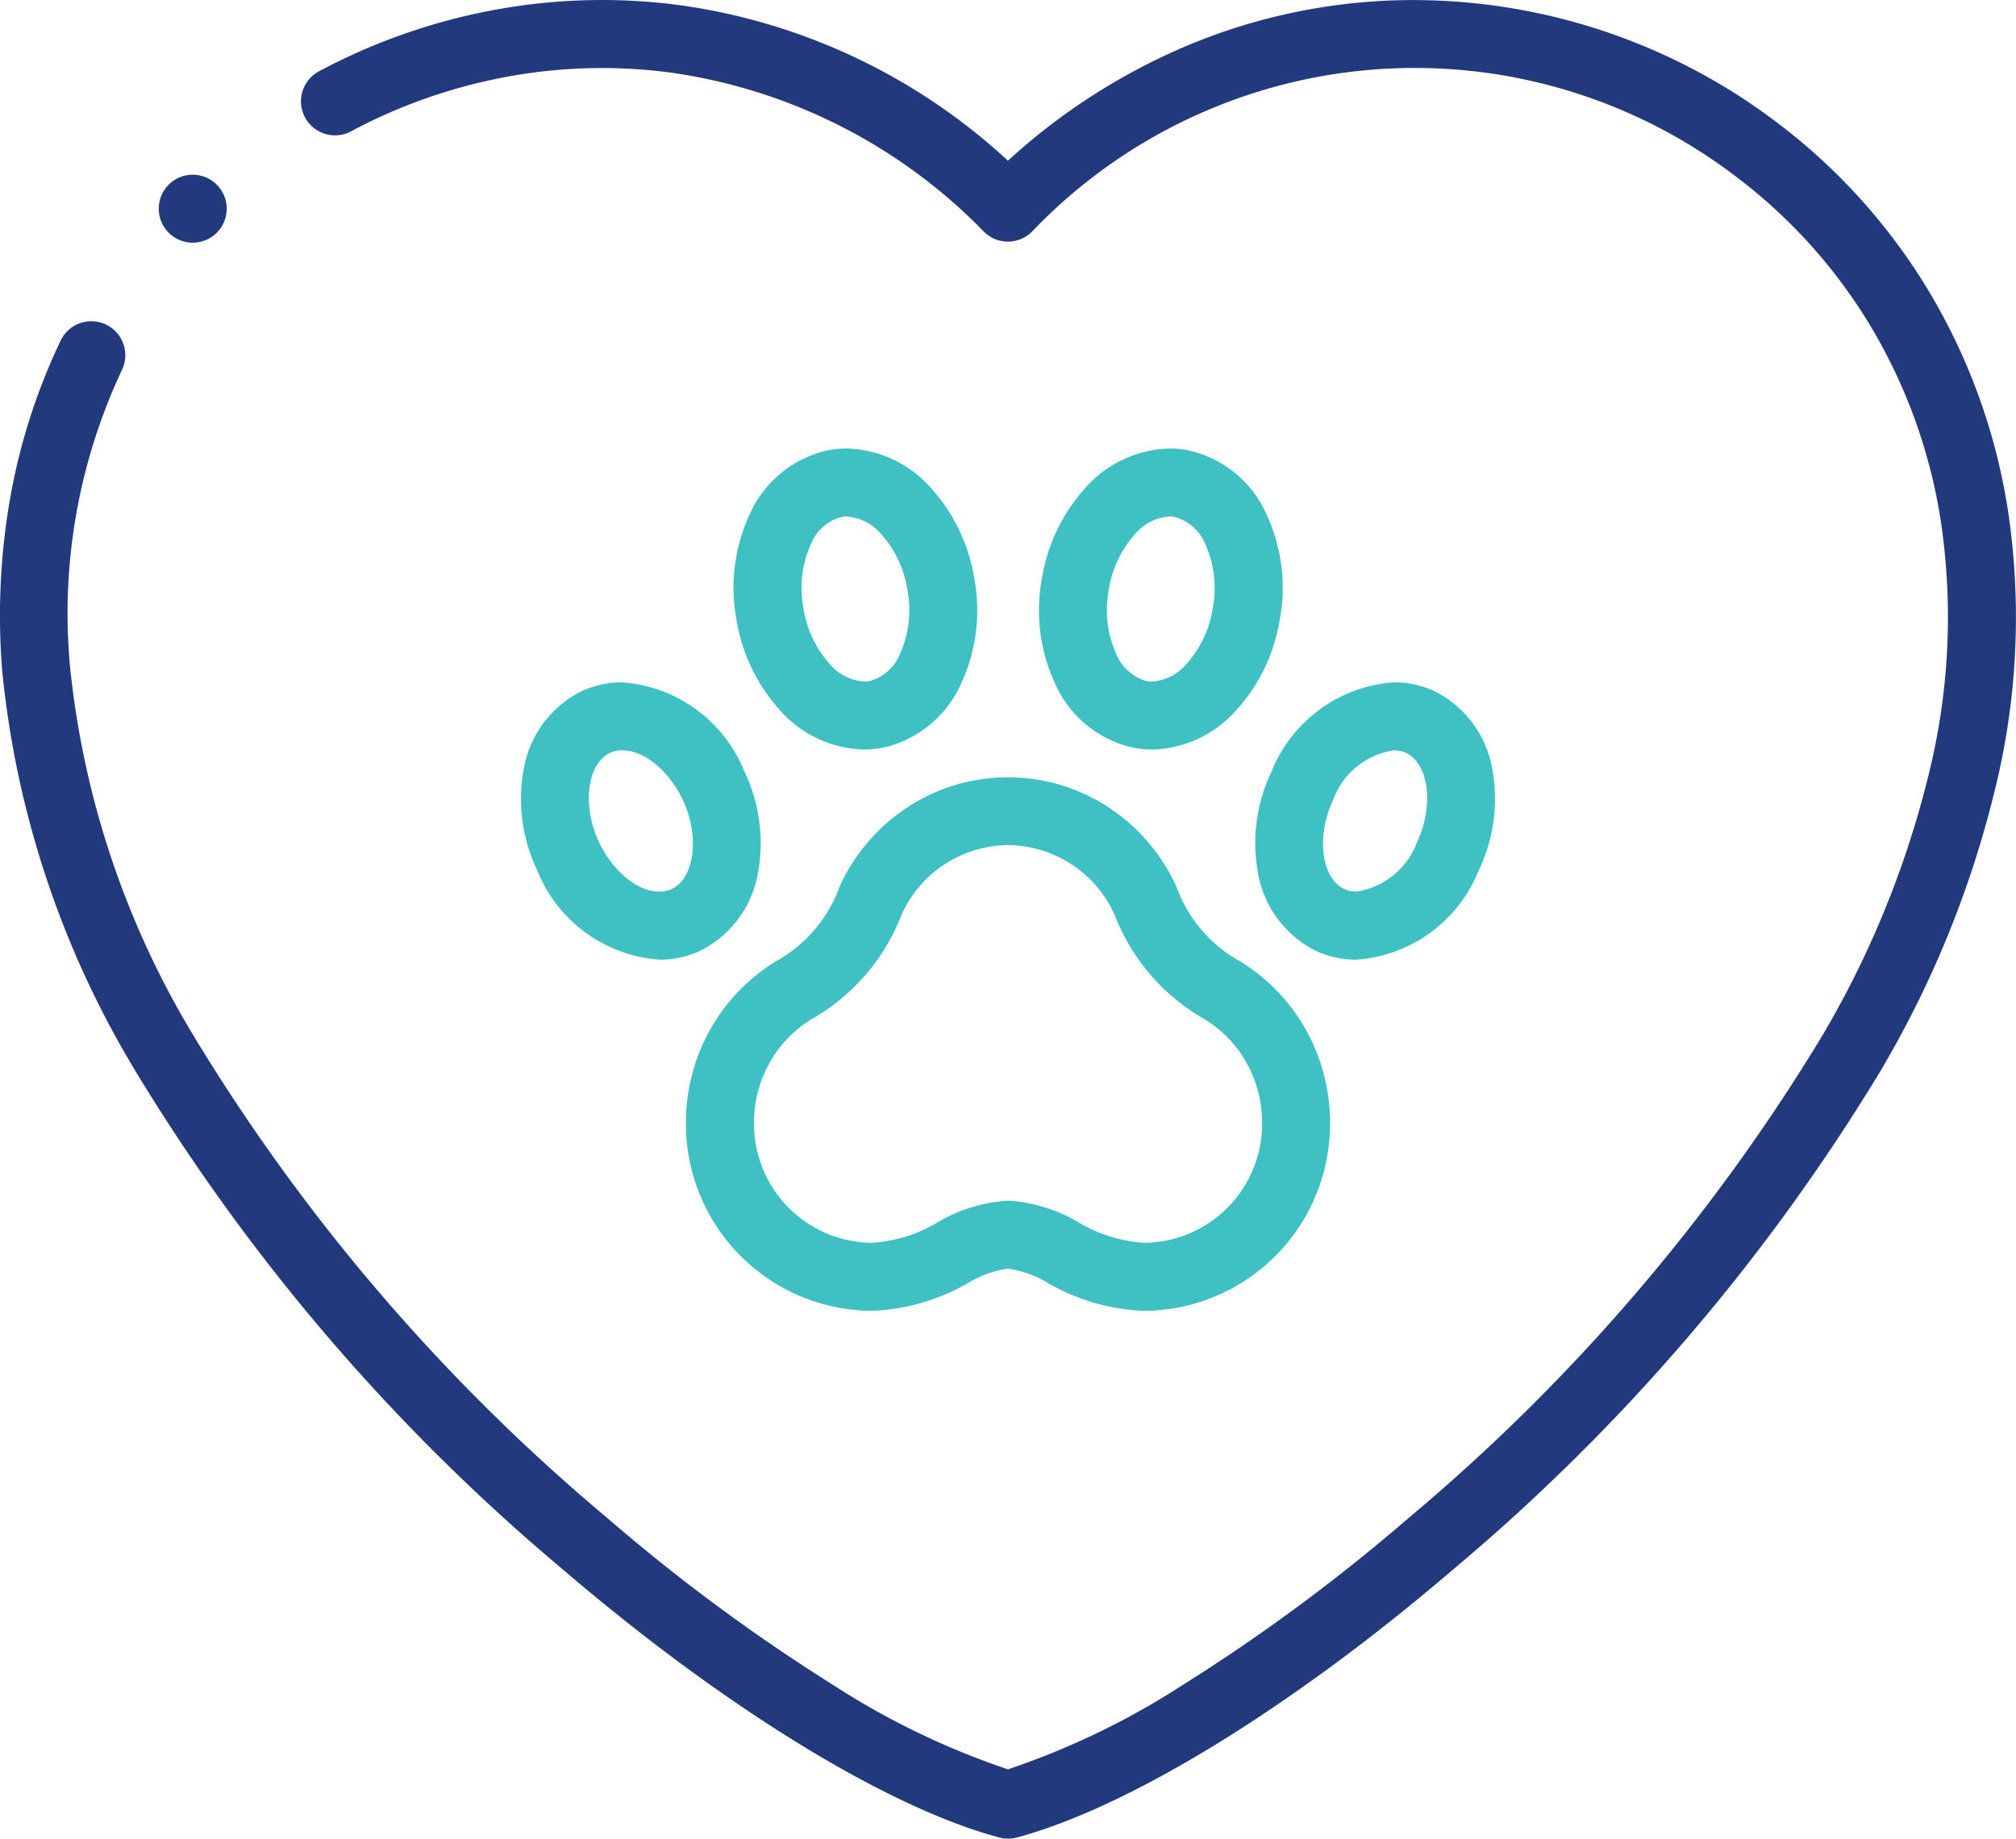
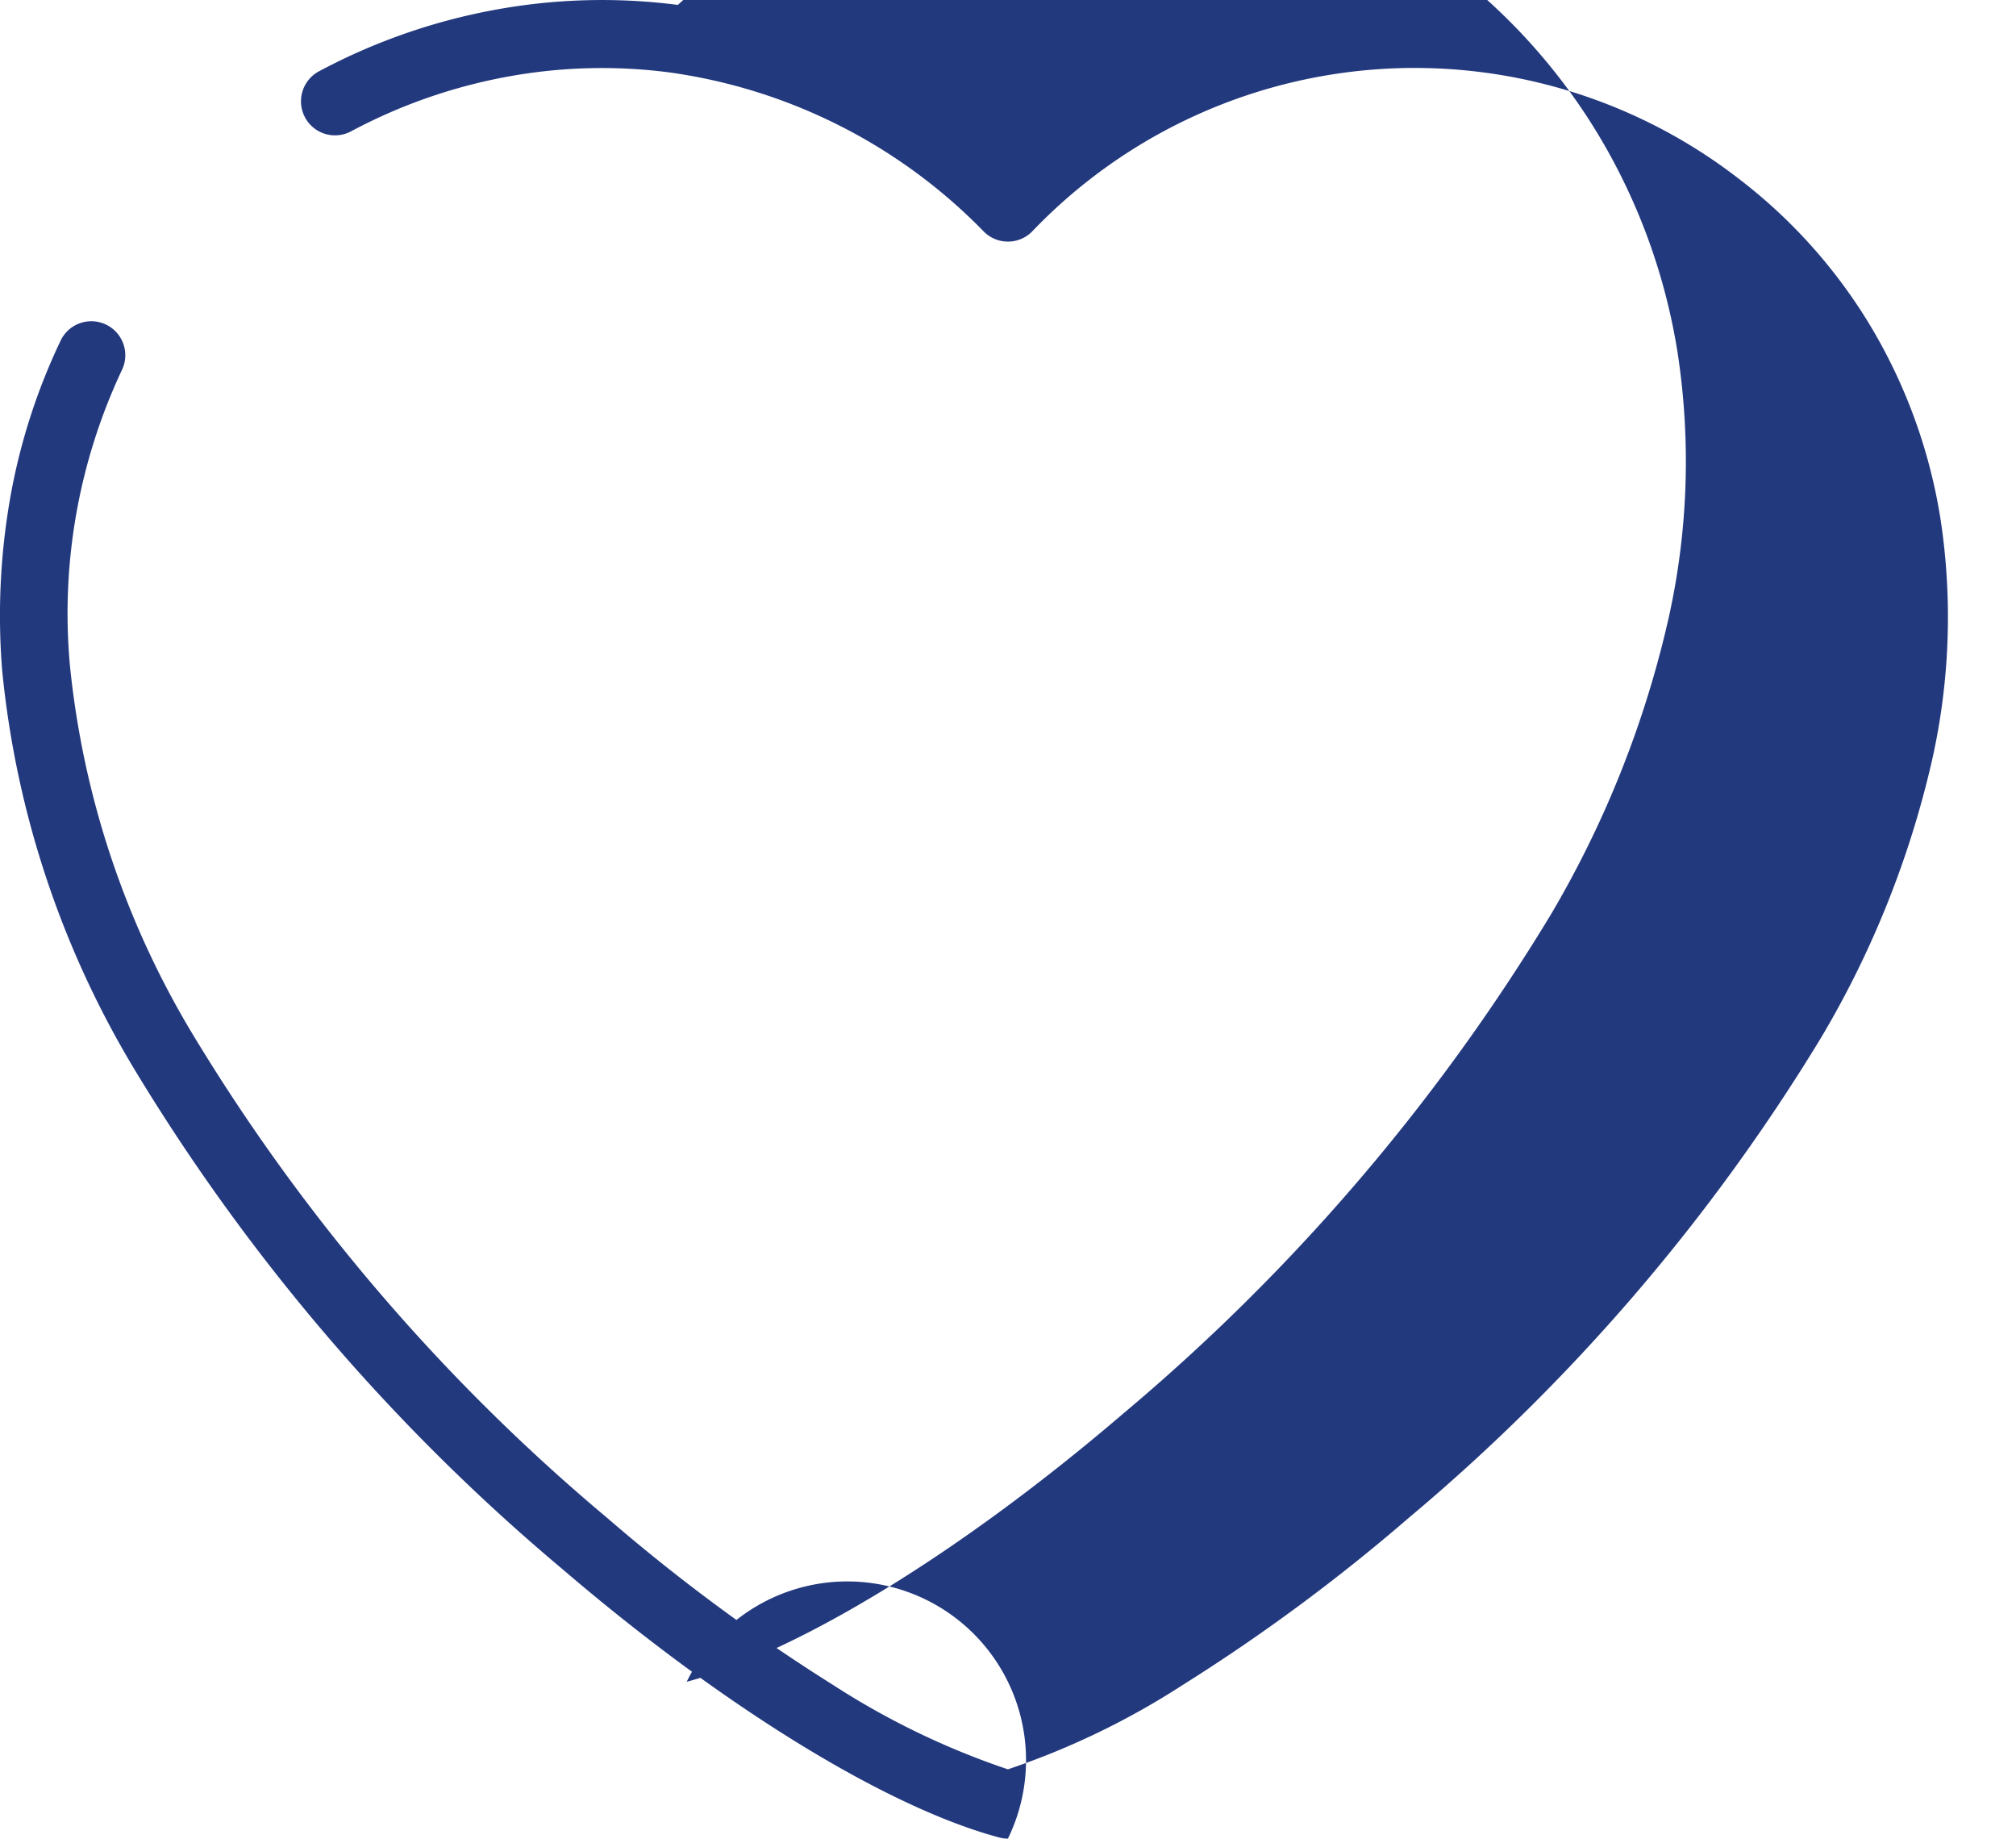
<svg xmlns="http://www.w3.org/2000/svg" width="89.005" height="81.156" viewBox="0 0 89.005 81.156">
  <defs>
    <style>.a{fill:#23397e;}.b{fill:#3fc0c3;}</style>
  </defs>
  <g transform="translate(-8.501 -30.952)">
    <g transform="translate(10 32.452)">
-       <path class="a" d="M53,112.108a1.5,1.5,0,0,1-.388-.051c-4.96-1.329-12.162-5.752-19.265-11.832a88.645,88.645,0,0,1-18.867-22A42.087,42.087,0,0,1,8.6,60.58a30.078,30.078,0,0,1,.372-7.765,27.053,27.053,0,0,1,2.208-6.833,1.5,1.5,0,1,1,2.705,1.3A25.237,25.237,0,0,0,11.59,60.345a39.131,39.131,0,0,0,5.49,16.378A85.589,85.589,0,0,0,35.3,97.946a81.64,81.64,0,0,0,10,7.391,34.272,34.272,0,0,0,7.7,3.712,34.272,34.272,0,0,0,7.7-3.712,81.64,81.64,0,0,0,10-7.391,85.588,85.588,0,0,0,18.22-21.223A42.494,42.494,0,0,0,93.8,64.506a28.779,28.779,0,0,0,.385-10.567,23.809,23.809,0,0,0-3.131-8.644,23.263,23.263,0,0,0-5.774-6.443,23.372,23.372,0,0,0-31.218,2.325A1.5,1.5,0,0,1,53,41.616h0a1.5,1.5,0,0,1-1.061-.439,23.984,23.984,0,0,0-13.9-7.031,23.087,23.087,0,0,0-7.255.213A23.711,23.711,0,0,0,24,36.749,1.5,1.5,0,0,1,22.583,34.1a26.708,26.708,0,0,1,7.645-2.692,26.083,26.083,0,0,1,8.2-.239A26.737,26.737,0,0,1,53,38.044a27.721,27.721,0,0,1,7.5-4.9,25.824,25.824,0,0,1,9.308-2.167,26.606,26.606,0,0,1,17.3,5.5,26.252,26.252,0,0,1,6.515,7.271,26.8,26.8,0,0,1,3.527,9.727,31.762,31.762,0,0,1-.416,11.667,45.477,45.477,0,0,1-5.212,13.086,88.645,88.645,0,0,1-18.867,22c-7.1,6.08-14.3,10.5-19.265,11.832A1.5,1.5,0,0,1,53,112.108Z" transform="translate(-10 -32.452)" />
-       <path class="b" d="M-6.955-2424.361a9.118,9.118,0,0,1-4.249-1.217,4.69,4.69,0,0,0-1.783-.647,4.693,4.693,0,0,0-1.782.646,9.118,9.118,0,0,1-4.25,1.217,8.256,8.256,0,0,1-8.187-8.306,8.4,8.4,0,0,1,1.093-4.147,8.3,8.3,0,0,1,2.88-2.974,6.143,6.143,0,0,0,2.812-3.3,8.285,8.285,0,0,1,2.961-3.474,8.076,8.076,0,0,1,4.473-1.348,8.077,8.077,0,0,1,4.474,1.348,8.281,8.281,0,0,1,2.961,3.474,6.145,6.145,0,0,0,2.812,3.3,8.3,8.3,0,0,1,2.881,2.975,8.4,8.4,0,0,1,1.092,4.147A8.256,8.256,0,0,1-6.955-2424.361Zm-6.032-4.864a6.89,6.89,0,0,1,3.121.961,6.368,6.368,0,0,0,2.911.9,5.253,5.253,0,0,0,5.187-5.306,5.392,5.392,0,0,0-.7-2.663,5.291,5.291,0,0,0-1.836-1.9,9.027,9.027,0,0,1-3.979-4.618,5.2,5.2,0,0,0-4.7-3.066,5.2,5.2,0,0,0-4.7,3.066,9.025,9.025,0,0,1-3.98,4.618,5.288,5.288,0,0,0-1.835,1.9,5.392,5.392,0,0,0-.7,2.663,5.253,5.253,0,0,0,5.187,5.306,6.371,6.371,0,0,0,2.912-.9A6.889,6.889,0,0,1-12.987-2429.224Zm15.382-10.637a4.226,4.226,0,0,1-1.845-.417,4.744,4.744,0,0,1-2.5-3.424,7.271,7.271,0,0,1,.6-4.461,6.292,6.292,0,0,1,5.4-3.939,4.22,4.22,0,0,1,1.847.417,4.741,4.741,0,0,1,2.5,3.423,7.271,7.271,0,0,1-.6,4.461A6.292,6.292,0,0,1,2.394-2439.861Zm1.653-9.241a3.394,3.394,0,0,0-2.685,2.2c-.745,1.6-.517,3.433.487,3.917a1.249,1.249,0,0,0,.545.12,3.4,3.4,0,0,0,2.685-2.2c.745-1.6.518-3.433-.486-3.917A1.231,1.231,0,0,0,4.047-2449.1Zm-32.416,9.241a6.29,6.29,0,0,1-5.4-3.939,7.27,7.27,0,0,1-.6-4.461,4.741,4.741,0,0,1,2.5-3.423,4.22,4.22,0,0,1,1.846-.417,6.291,6.291,0,0,1,5.4,3.938,7.273,7.273,0,0,1,.6,4.461,4.743,4.743,0,0,1-2.5,3.424A4.227,4.227,0,0,1-28.369-2439.861Zm-1.653-9.241a1.245,1.245,0,0,0-.545.12c-1,.483-1.231,2.313-.486,3.917.493,1.062,1.544,2.2,2.684,2.2a1.248,1.248,0,0,0,.546-.121c1-.483,1.231-2.313.485-3.917C-27.831-2447.96-28.882-2449.1-30.022-2449.1Zm23.4-.034s0,0,0,0a4.389,4.389,0,0,1-.783-.071,4.941,4.941,0,0,1-3.478-2.785,7.706,7.706,0,0,1-.6-4.732,7.8,7.8,0,0,1,1.915-3.964,5.122,5.122,0,0,1,3.711-1.734,4.4,4.4,0,0,1,.784.071,4.942,4.942,0,0,1,3.478,2.786,7.708,7.708,0,0,1,.6,4.732,7.8,7.8,0,0,1-1.915,3.964,5.122,5.122,0,0,1-3.711,1.734Zm.759-10.286a2.18,2.18,0,0,0-1.523.787,4.774,4.774,0,0,0-1.148,2.43,4.762,4.762,0,0,0,.337,2.878,2.033,2.033,0,0,0,1.328,1.169,1.4,1.4,0,0,0,.247.022h0a2.18,2.18,0,0,0,1.523-.787,4.773,4.773,0,0,0,1.148-2.429,4.764,4.764,0,0,0-.337-2.878,2.033,2.033,0,0,0-1.328-1.169A1.378,1.378,0,0,0-5.868-2459.422Zm-13.48,10.286h0a5.122,5.122,0,0,1-3.711-1.734,7.8,7.8,0,0,1-1.915-3.964,7.707,7.707,0,0,1,.6-4.732,4.942,4.942,0,0,1,3.478-2.786,4.393,4.393,0,0,1,.784-.071,5.123,5.123,0,0,1,3.711,1.734,7.8,7.8,0,0,1,1.915,3.965,7.705,7.705,0,0,1-.6,4.731,4.941,4.941,0,0,1-3.478,2.785,4.39,4.39,0,0,1-.783.071Zm-.759-10.286a1.375,1.375,0,0,0-.247.022,2.033,2.033,0,0,0-1.328,1.169,4.764,4.764,0,0,0-.337,2.878,4.773,4.773,0,0,0,1.148,2.43,2.18,2.18,0,0,0,1.523.787h0a1.4,1.4,0,0,0,.248-.022,2.033,2.033,0,0,0,1.328-1.169,4.761,4.761,0,0,0,.337-2.877,4.775,4.775,0,0,0-1.148-2.431A2.18,2.18,0,0,0-20.107-2459.422Z" transform="translate(55.989 2480.721)" />
-       <path class="a" d="M0,1.5A1.5,1.5,0,0,1-1.5,0,1.5,1.5,0,0,1,0-1.5H0A1.5,1.5,0,0,1,1.5,0,1.5,1.5,0,0,1,0,1.5Z" transform="translate(7.01 7.712)" />
+       <path class="a" d="M53,112.108a1.5,1.5,0,0,1-.388-.051c-4.96-1.329-12.162-5.752-19.265-11.832a88.645,88.645,0,0,1-18.867-22A42.087,42.087,0,0,1,8.6,60.58a30.078,30.078,0,0,1,.372-7.765,27.053,27.053,0,0,1,2.208-6.833,1.5,1.5,0,1,1,2.705,1.3A25.237,25.237,0,0,0,11.59,60.345a39.131,39.131,0,0,0,5.49,16.378A85.589,85.589,0,0,0,35.3,97.946a81.64,81.64,0,0,0,10,7.391,34.272,34.272,0,0,0,7.7,3.712,34.272,34.272,0,0,0,7.7-3.712,81.64,81.64,0,0,0,10-7.391,85.588,85.588,0,0,0,18.22-21.223A42.494,42.494,0,0,0,93.8,64.506a28.779,28.779,0,0,0,.385-10.567,23.809,23.809,0,0,0-3.131-8.644,23.263,23.263,0,0,0-5.774-6.443,23.372,23.372,0,0,0-31.218,2.325A1.5,1.5,0,0,1,53,41.616h0a1.5,1.5,0,0,1-1.061-.439,23.984,23.984,0,0,0-13.9-7.031,23.087,23.087,0,0,0-7.255.213A23.711,23.711,0,0,0,24,36.749,1.5,1.5,0,0,1,22.583,34.1a26.708,26.708,0,0,1,7.645-2.692,26.083,26.083,0,0,1,8.2-.239a27.721,27.721,0,0,1,7.5-4.9,25.824,25.824,0,0,1,9.308-2.167,26.606,26.606,0,0,1,17.3,5.5,26.252,26.252,0,0,1,6.515,7.271,26.8,26.8,0,0,1,3.527,9.727,31.762,31.762,0,0,1-.416,11.667,45.477,45.477,0,0,1-5.212,13.086,88.645,88.645,0,0,1-18.867,22c-7.1,6.08-14.3,10.5-19.265,11.832A1.5,1.5,0,0,1,53,112.108Z" transform="translate(-10 -32.452)" />
    </g>
  </g>
</svg>